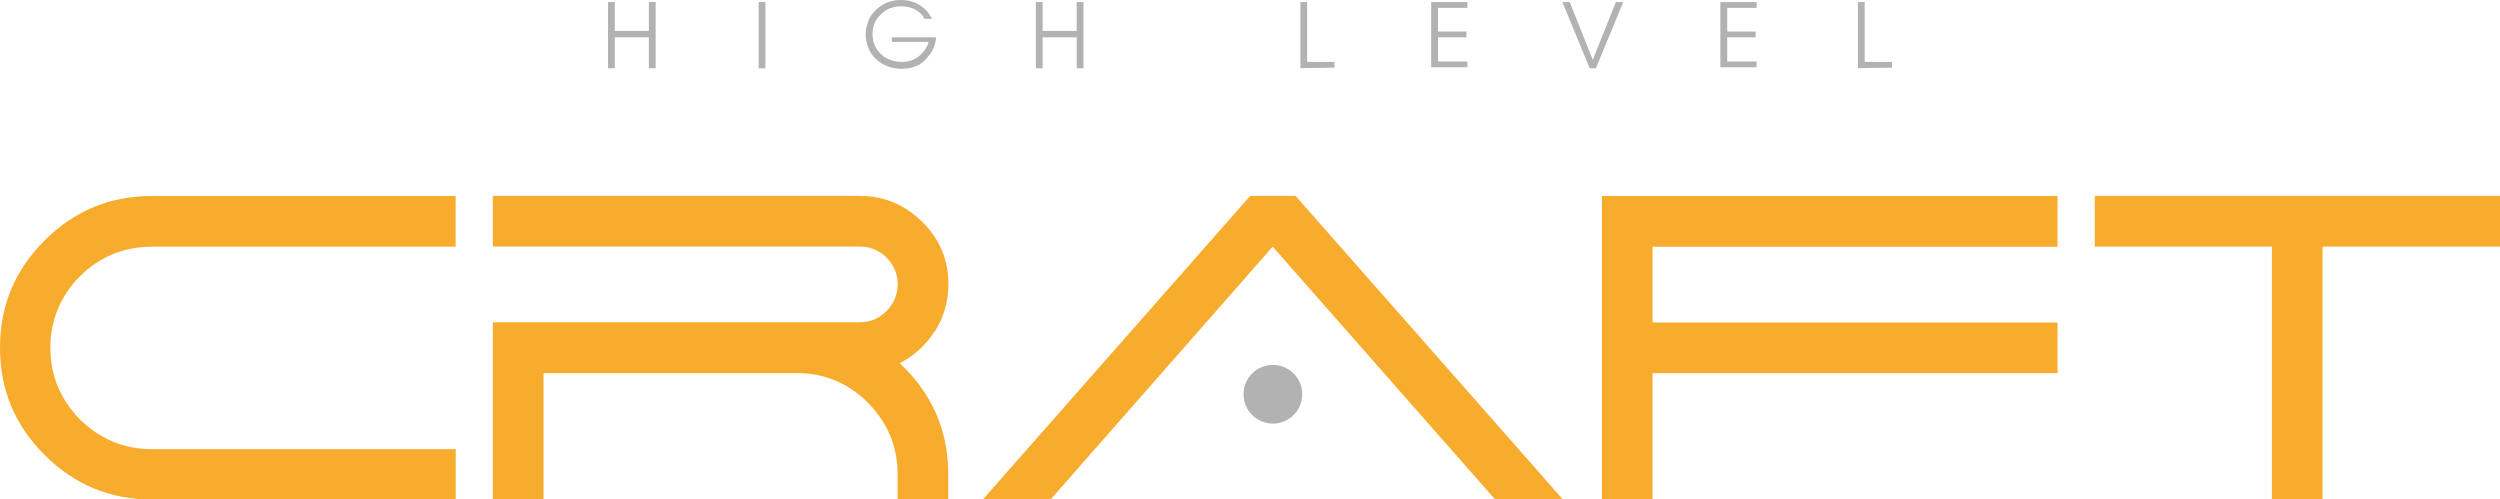
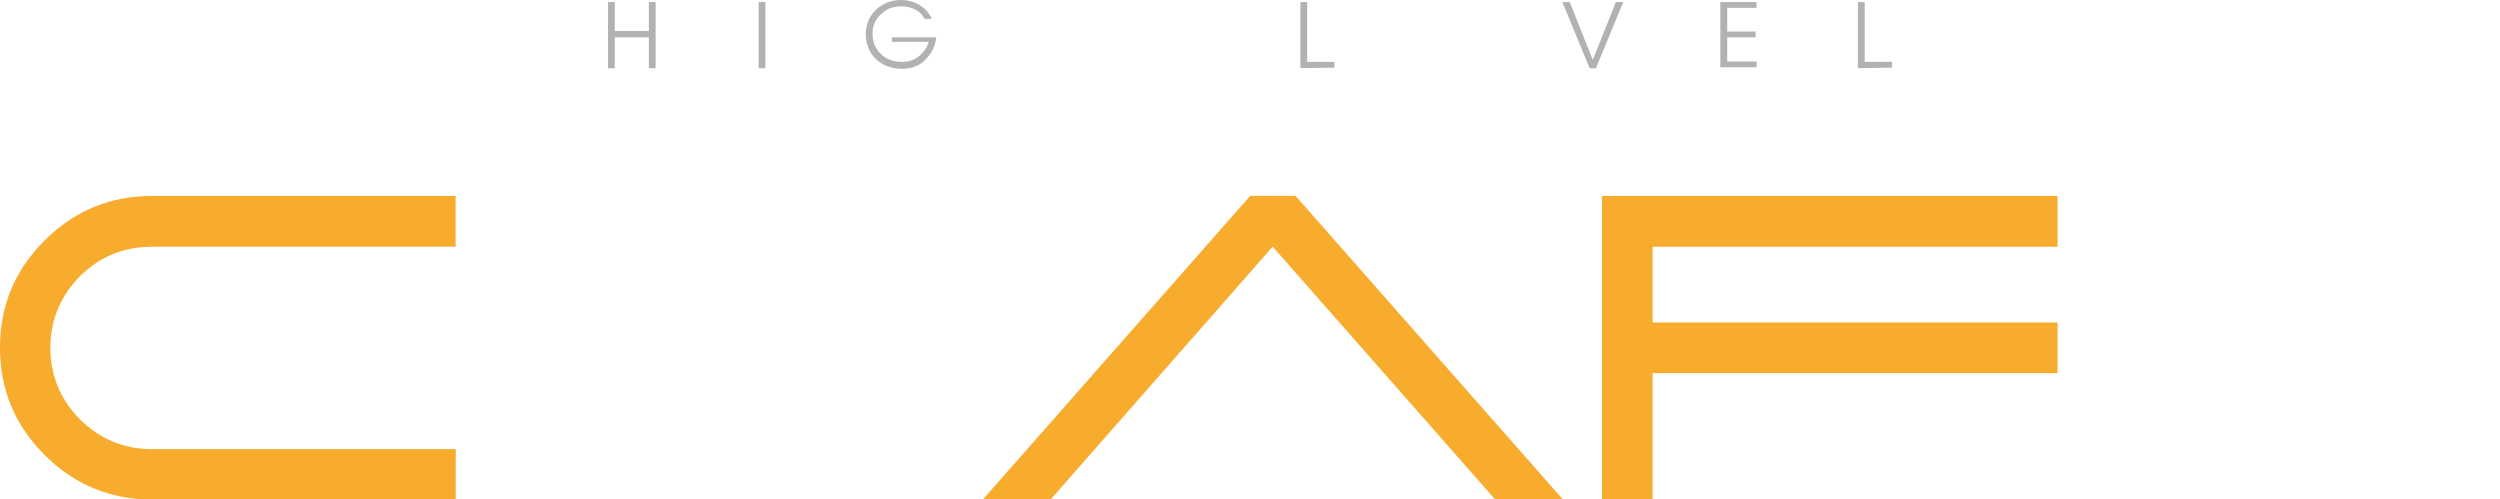
<svg xmlns="http://www.w3.org/2000/svg" id="_Слой_1" data-name="Слой_1" version="1.1" viewBox="0 0 254.6 50.86">
  <defs>
    <style> .st0 { fill: #f8ac2e; } .st1 { fill: #b2b2b2; } </style>
  </defs>
  <g>
    <path class="st0" d="M15.45,25.12h30.95v-5.16H15.45c-4.24,0-7.89,1.51-10.92,4.54S0,31.13,0,35.41s1.51,7.89,4.54,10.92c3.02,3.02,6.68,4.54,10.92,4.54h30.95v-5.13H15.45c-2.84,0-5.27-1.03-7.3-3.02-1.99-2.03-3.02-4.46-3.02-7.3s1.03-5.27,3.02-7.3c2.03-1.99,4.46-2.99,7.3-2.99Z" />
    <path class="st0" d="M131.93,19.95h-4.61l-27.22,30.91h6.9l22.61-25.74,22.65,25.74h6.9l-27.22-30.91Z" />
    <path class="st0" d="M209.54,25.12v-5.16h-46.4v30.91h5.16v-12.87h41.24v-5.16h-41.24v-7.71h41.24Z" />
-     <path class="st0" d="M213.33,19.95v5.16h18.04v25.74h5.16v-25.74h18.07v-5.16h-41.27Z" />
-     <path class="st0" d="M95.23,33.71c.89-1.44,1.36-3.02,1.36-4.76,0-2.47-.89-4.61-2.66-6.34-1.77-1.77-3.91-2.66-6.38-2.66h-37.36v5.16h37.36c1.07,0,1.95.37,2.73,1.11.74.77,1.14,1.66,1.14,2.73s-.41,1.99-1.14,2.73c-.77.77-1.66,1.14-2.73,1.14h-37.36v18.04h5.16v-12.87h25.74c2.84,0,5.27,1,7.3,3.02,1.99,2.03,3.02,4.43,3.02,7.27v2.58h5.16v-2.58c0-4.46-1.66-8.22-4.94-11.29,1.48-.77,2.66-1.84,3.58-3.28Z" />
  </g>
-   <circle class="st1" cx="129.63" cy="40.15" r="2.99" />
  <g>
    <path class="st1" d="M61.92,6.95V.21h.69v2.94h3.47V.21h.69v6.74h-.69v-3.15h-3.47v3.15h-.69Z" />
    <path class="st1" d="M77.26,6.95V.21h.69v6.74h-.69Z" />
    <path class="st1" d="M90.73,3.8h4.6c-.05.8-.37,1.5-.96,2.14-.64.75-1.5,1.07-2.57,1.07-.53,0-1.02-.11-1.44-.27-.43-.16-.86-.43-1.18-.75s-.59-.69-.75-1.12-.27-.91-.27-1.39.11-.91.27-1.34.43-.8.75-1.12.69-.53,1.12-.75c.43-.16.91-.27,1.39-.27.75,0,1.39.16,1.98.53s.96.8,1.23,1.39h-.75c-.21-.43-.53-.75-.96-.96s-.91-.32-1.39-.32c-.53,0-1.07.11-1.5.37s-.8.59-1.07,1.02-.37.91-.37,1.44c0,.37.05.75.21,1.12s.37.64.64.91.59.48.96.59c.37.16.75.21,1.18.21.8,0,1.5-.27,2.03-.86.37-.37.59-.75.69-1.18h-3.74v-.48s-.11,0-.11,0Z" />
-     <path class="st1" d="M105.49,6.95V.21h.69v2.94h3.47V.21h.69v6.74h-.69v-3.15h-3.47v3.15h-.69Z" />
    <path class="st1" d="M132.43,6.95V.21h.69v6.09h2.78v.59l-3.47.05h0Z" />
-     <path class="st1" d="M145.75,6.95V.21h3.69v.59h-2.99v2.41h2.89v.59h-2.89v2.46h2.99v.59h-3.69v.11Z" />
    <path class="st1" d="M161.89,6.95l-2.78-6.74h.75l2.35,5.88,2.35-5.88h.75l-2.78,6.74h-.64Z" />
    <path class="st1" d="M175.2,6.95V.21h3.69v.59h-2.99v2.41h2.89v.59h-2.89v2.46h2.99v.59h-3.69v.11Z" />
-     <path class="st1" d="M189.21,6.95V.21h.69v6.09h2.78v.59l-3.47.05h0Z" />
+     <path class="st1" d="M189.21,6.95V.21h.69v6.09h2.78v.59l-3.47.05Z" />
  </g>
</svg>